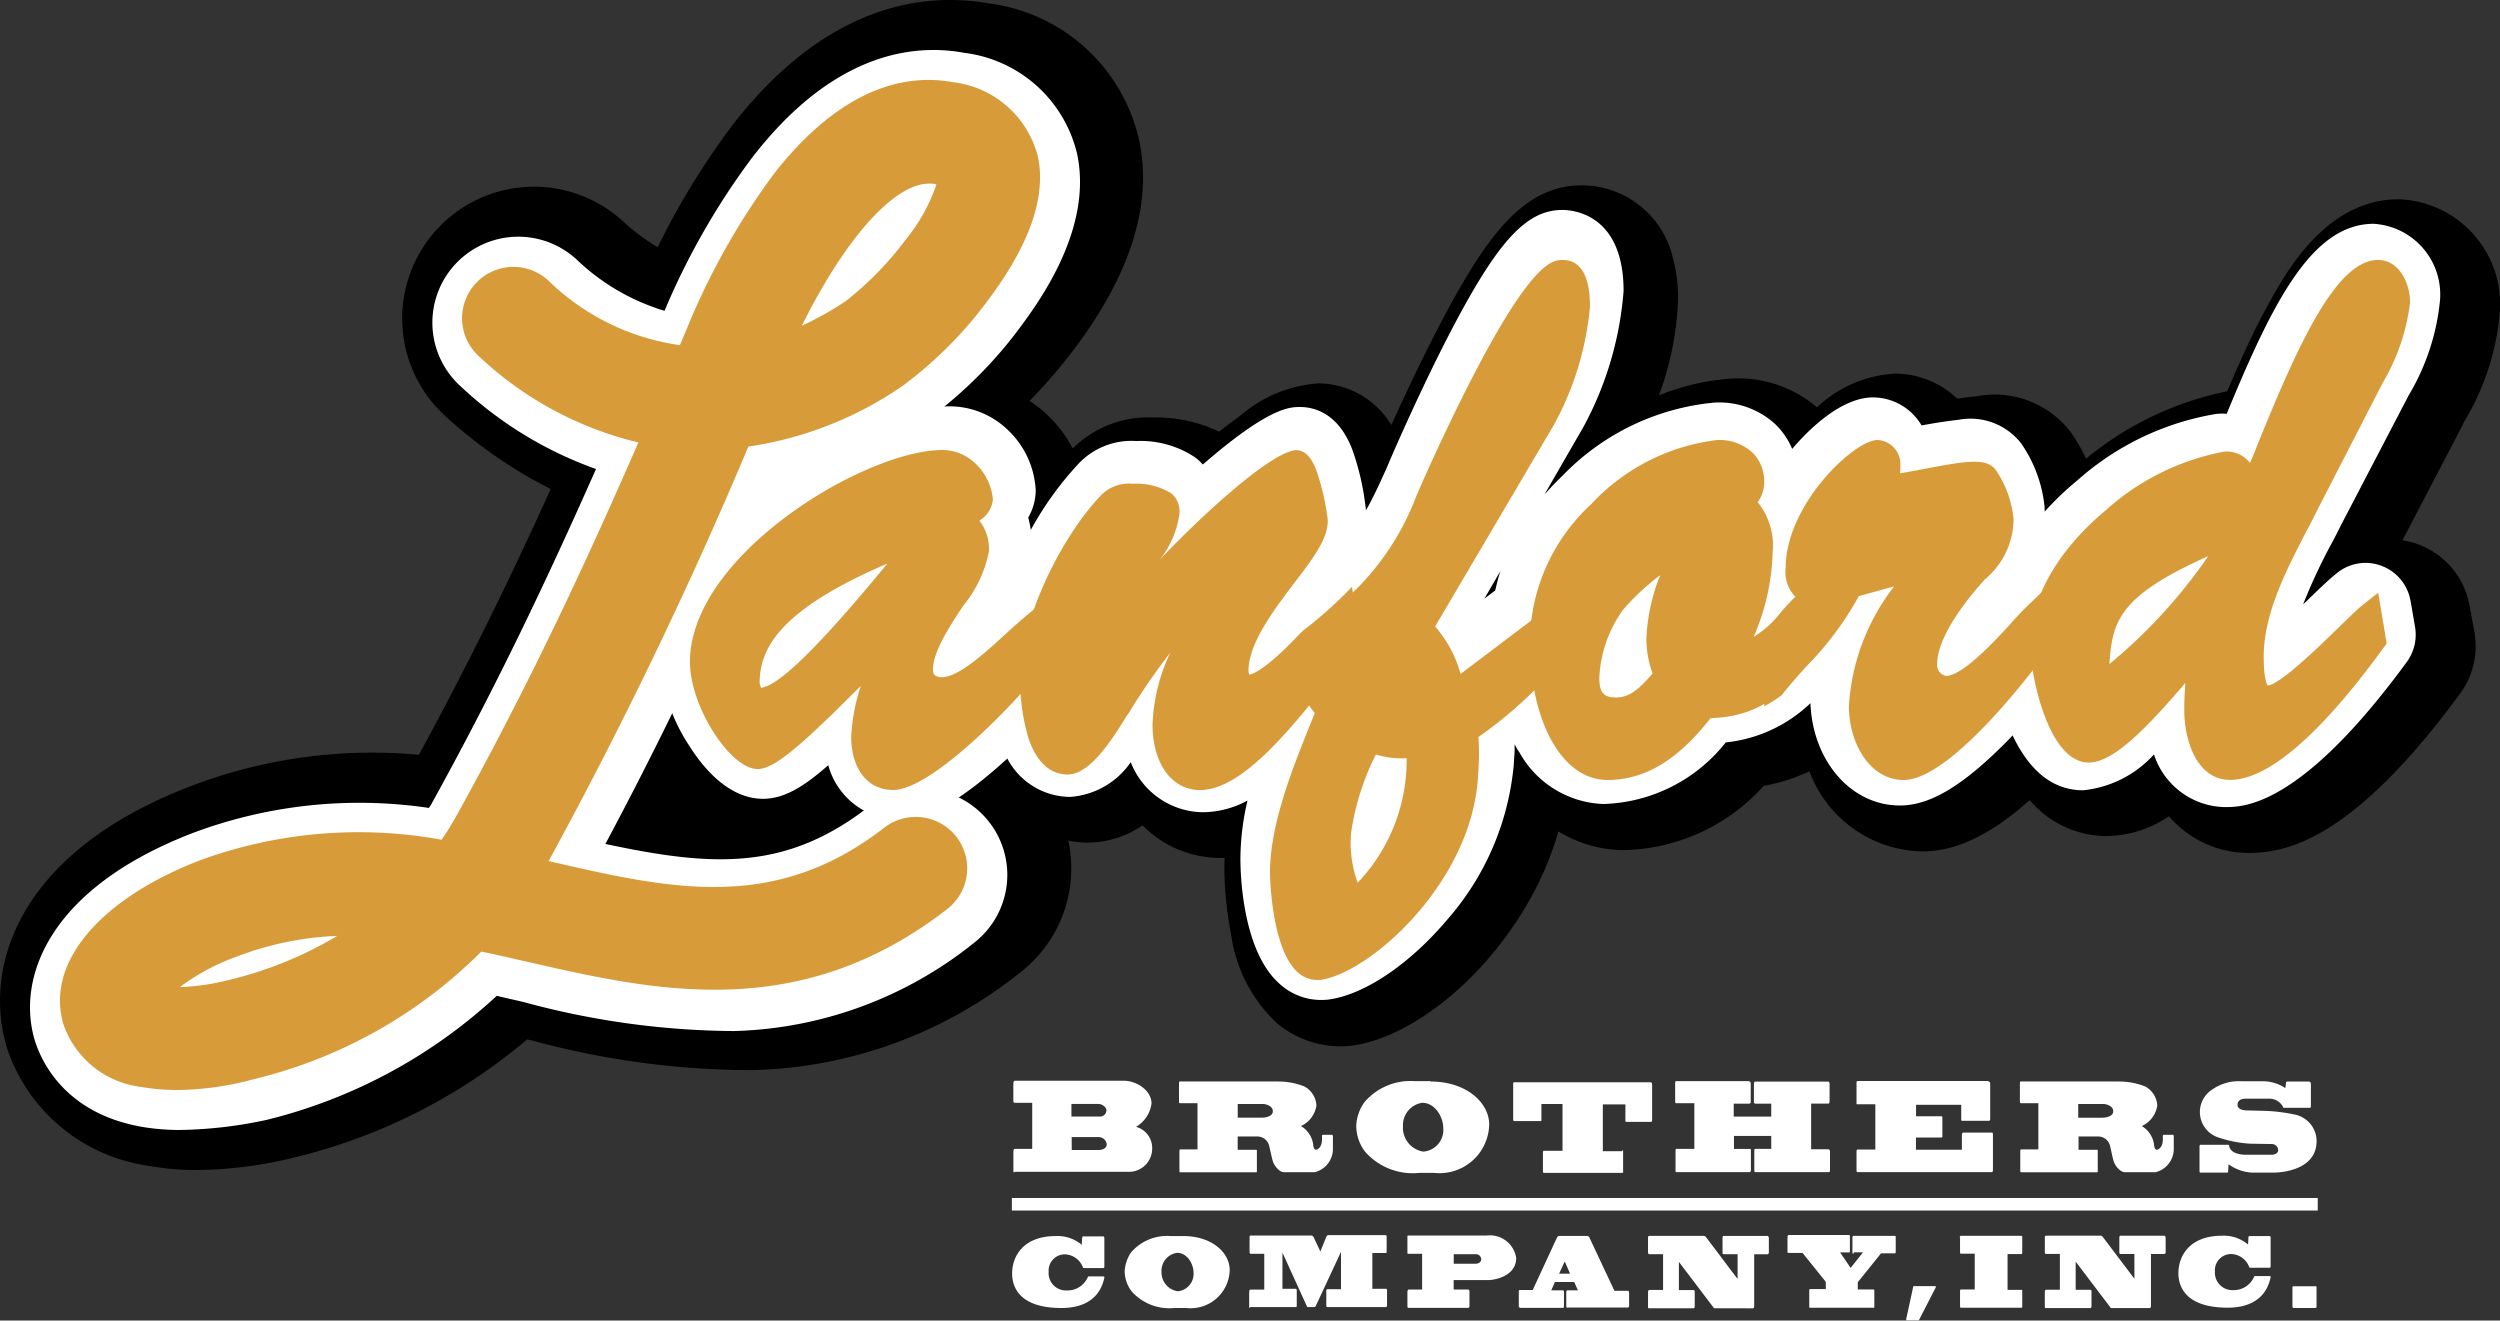
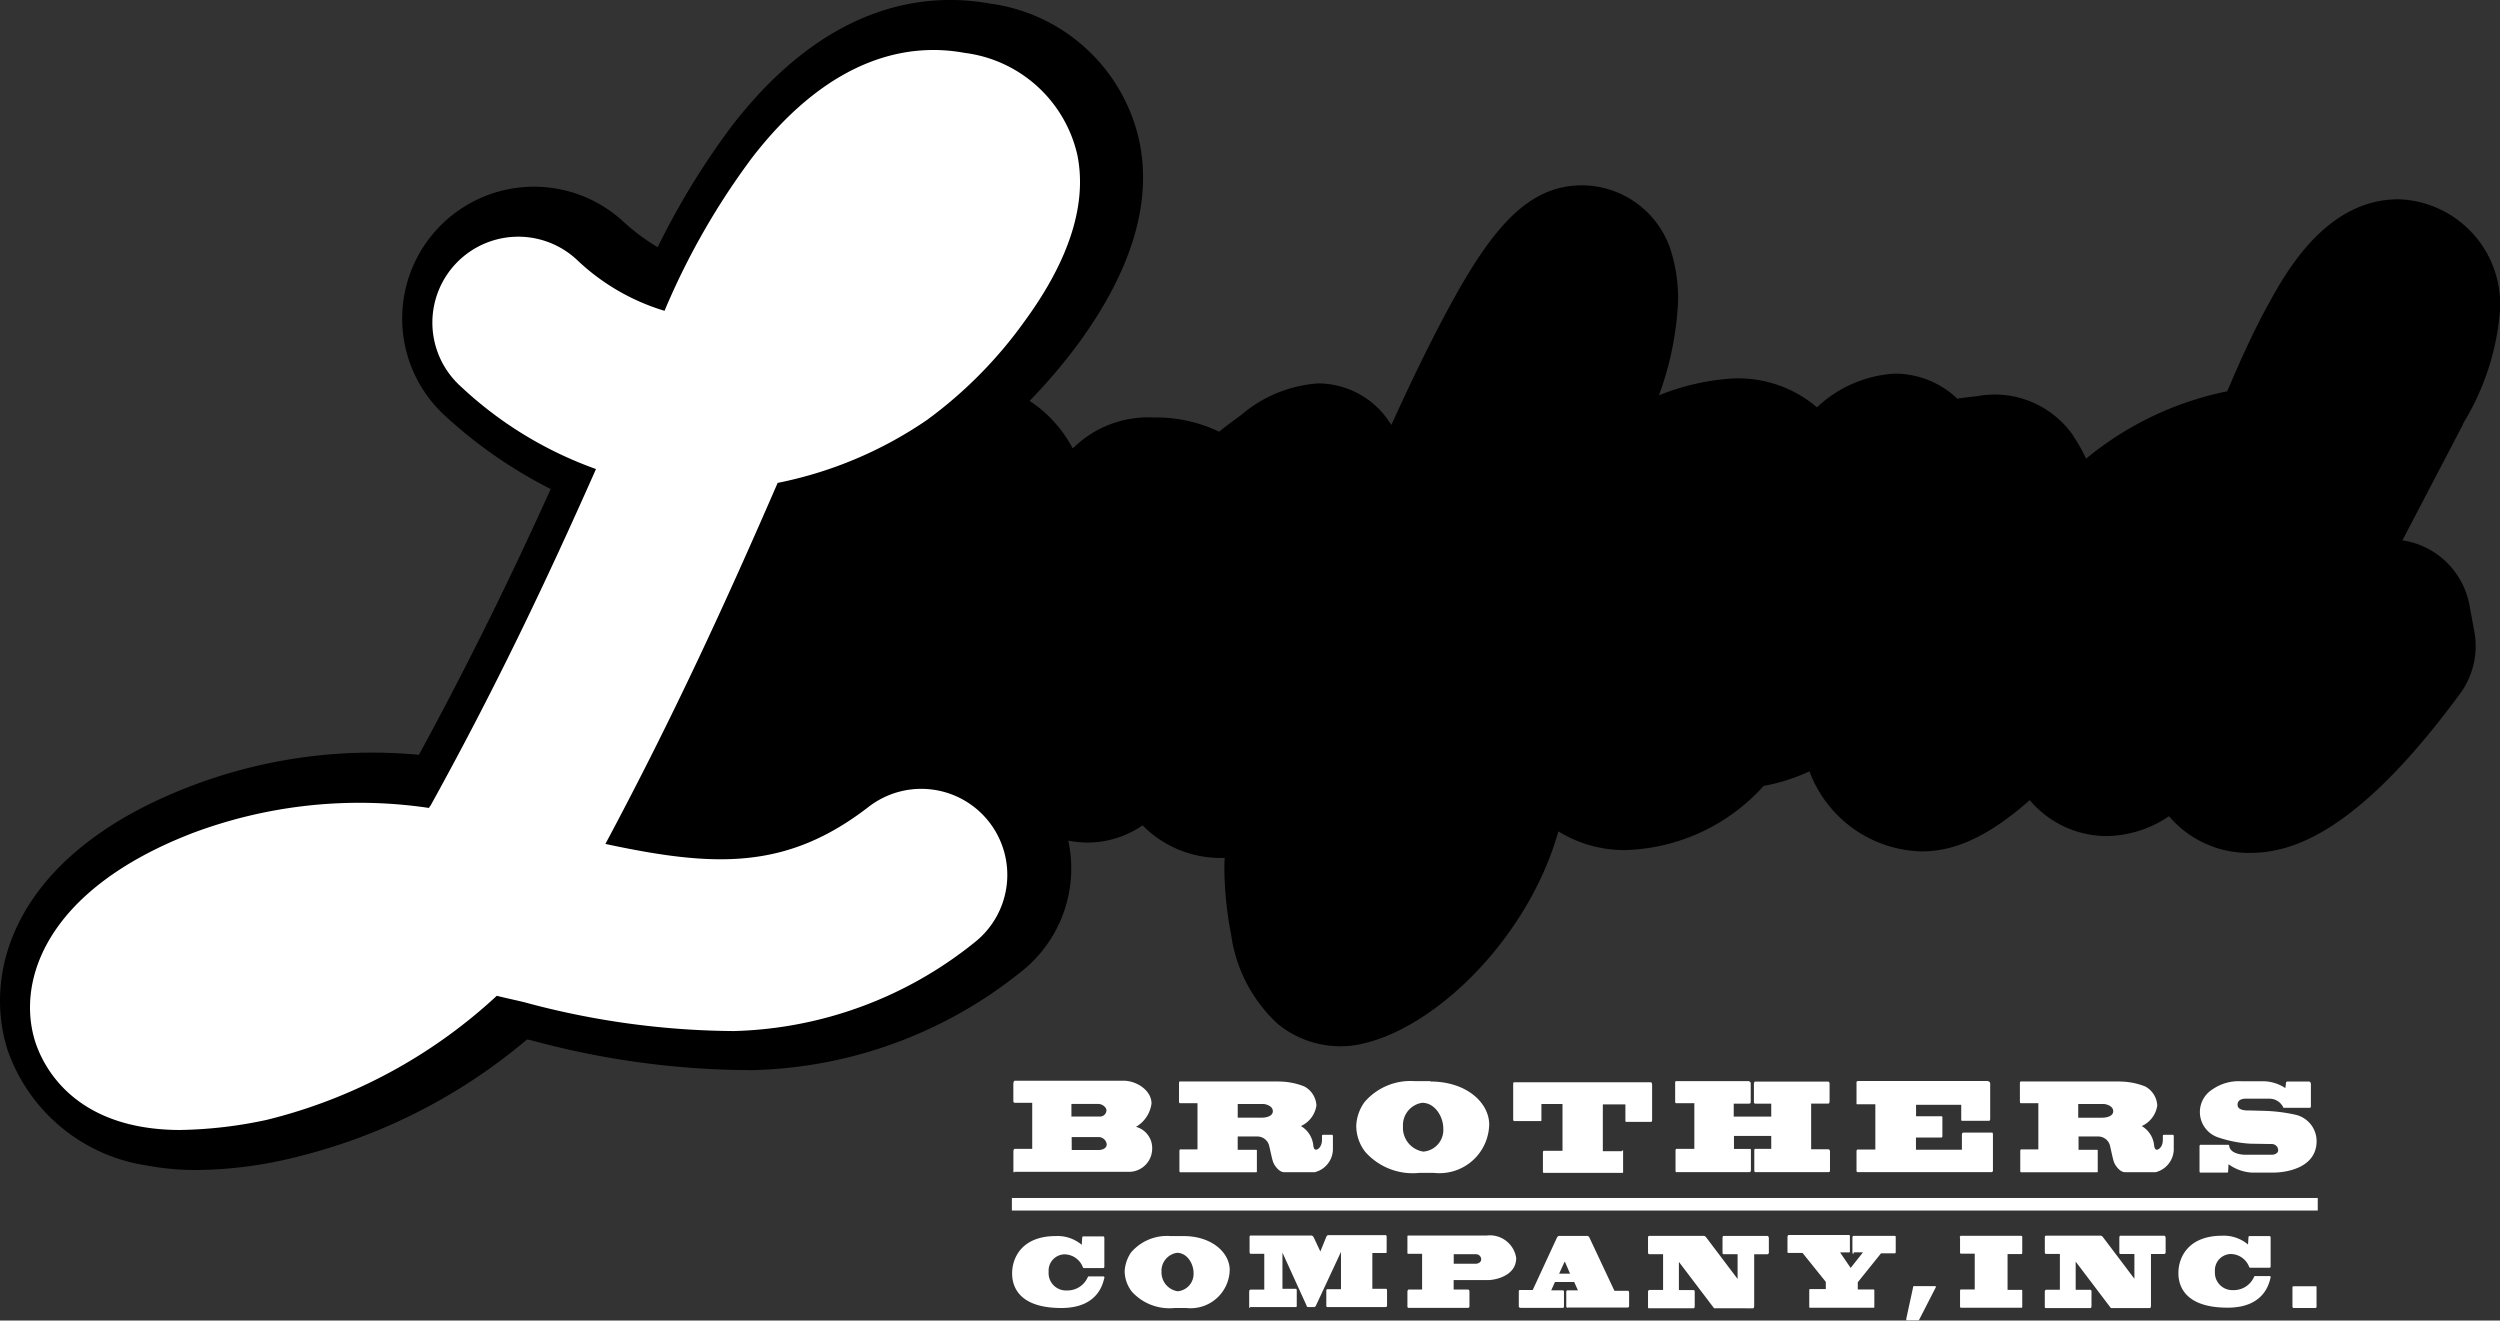
<svg xmlns="http://www.w3.org/2000/svg" id="Group_167" data-name="Group 167" width="128.994" height="68.136" viewBox="0 0 128.994 68.136">
  <rect x="0" y="0" width="128.994" height="68.136" fill="#333333" stroke="none" />
  <defs>
    <clipPath id="clip-path">
      <rect id="Rectangle_4" data-name="Rectangle 4" width="128.994" height="68.136" fill="none" />
    </clipPath>
  </defs>
  <g id="Group_3" data-name="Group 3" clip-path="url(#clip-path)">
    <path id="Path_8" data-name="Path 8" d="M127.426,31.262a4.158,4.158,0,0,0-2.634-3.168,4.072,4.072,0,0,0-.833-.213l3.118-5.968v-.019l.058-.116A13.084,13.084,0,0,0,128.995,16a5.423,5.423,0,0,0-5.228-5.717c-3.756,0-5.828,3.786-6.72,5.408-.794,1.429-1.51,3.052-2.13,4.5a16.62,16.62,0,0,0-7.281,3.477,8.387,8.387,0,0,0-.639-1.14c-.019-.038-.039-.057-.058-.1a4.935,4.935,0,0,0-4.9-1.99c-.329.039-.678.077-1.046.135a4.676,4.676,0,0,0-3.234-1.294,6.4,6.4,0,0,0-4.009,1.739,6.258,6.258,0,0,0-4.377-1.487,12.156,12.156,0,0,0-3.776.869,16.128,16.128,0,0,0,.988-4.867,8.227,8.227,0,0,0-.291-2.318,4.833,4.833,0,0,0-4.666-3.651c-3.041,0-4.977,2.627-7.475,7.456-.89,1.719-1.723,3.5-2.362,4.906-.058-.1-.136-.193-.194-.289a4.427,4.427,0,0,0-3.582-1.854,6.85,6.85,0,0,0-3.988,1.642q-.572.411-1.124.85a7.519,7.519,0,0,0-3.253-.734h-.174a5.513,5.513,0,0,0-4.125,1.6,6.709,6.709,0,0,0-1.259-1.681,6.226,6.226,0,0,0-.968-.772A28.8,28.8,0,0,0,55.661,17.7c2.731-3.747,3.8-7.262,3.118-10.45A9.121,9.121,0,0,0,51.072.184c-3.35-.6-8.385-.02-13.265,6.257a39.089,39.089,0,0,0-3.873,6.316,10.659,10.659,0,0,1-1.762-1.314,6.8,6.8,0,1,0-9.237,9.986,24.109,24.109,0,0,0,5.48,3.805c-2.033,4.5-4.183,8.9-6.8,13.713A26.155,26.155,0,0,0,9.826,40.571C.8,44.029-.9,50.036.376,54.131a9.018,9.018,0,0,0,7.2,6.007,13.775,13.775,0,0,0,2.6.232,21.582,21.582,0,0,0,4.976-.637,29.2,29.2,0,0,0,12.045-6.1c.058.02.116.02.194.039a43.451,43.451,0,0,0,11.444,1.545,22.958,22.958,0,0,0,13.807-5.041,6.784,6.784,0,0,0,2.479-6.8,5.677,5.677,0,0,0,.987.1,5.026,5.026,0,0,0,2.846-.889,5.63,5.63,0,0,0,4.086,1.681h.155c-.02.212-.02.425-.02.618a18.788,18.788,0,0,0,.348,3.341,7.7,7.7,0,0,0,2.4,4.6,5.089,5.089,0,0,0,3.215,1.158,4.669,4.669,0,0,0,.91-.078c3.95-.734,8.811-5.5,10.36-11.009a6.5,6.5,0,0,0,3.369.966A9.969,9.969,0,0,0,91,40.552a9.656,9.656,0,0,0,2.363-.753,6.342,6.342,0,0,0,5.809,4.133c1.743,0,3.505-.831,5.558-2.646a5.2,5.2,0,0,0,3.97,1.854,5.858,5.858,0,0,0,3.215-1.024,5.389,5.389,0,0,0,4.144,1.893c2.072,0,5.461-.85,10.883-8.228a4.152,4.152,0,0,0,.736-3.148Z" transform="translate(0 -0.001)" />
-     <path id="Path_9" data-name="Path 9" d="M248.46,70.486a2.362,2.362,0,0,0-1.5-1.811,2.334,2.334,0,0,0-2.309.385c-.366.289-.828.732-1.386,1.271-.1.1-.211.211-.346.327a29.038,29.038,0,0,1,1.521-3.236c.154-.289.289-.559.423-.828l3.426-6.569.057-.115a11.763,11.763,0,0,0,1.636-4.951,3.655,3.655,0,0,0-3.426-3.93c-3.175,0-5.2,4.026-7.583,9.806a2.041,2.041,0,0,0-.481,0h-.039a14.269,14.269,0,0,0-7.159,3.41,15.484,15.484,0,0,0-1.713,1.637V65.67a6.98,6.98,0,0,0-1.174-3.256c-.02-.019-.02-.039-.039-.058a3.317,3.317,0,0,0-3.233-1.214c-.539.058-1.155.154-1.905.289a2.919,2.919,0,0,0-2.5-1.445c-1.636,0-3.31,1.637-4.176,2.658a3.825,3.825,0,0,0-.866-1.271,4.272,4.272,0,0,0-3.175-1.117,12.48,12.48,0,0,0-7.776,3.737q-.5.479-.962,1l2.021-3.506a17.537,17.537,0,0,0,2.059-6.993c0-3.988-2.637-4.18-3.156-4.18-1.886,0-3.368,1.637-5.87,6.472-1.462,2.832-2.829,5.953-3.214,6.877-.365.809-.693,1.522-1.058,2.157a.791.791,0,0,0-.019-.211,13.413,13.413,0,0,0-.6-2.7c0-.02-.019-.039-.019-.058-.712-2.061-2.04-2.369-2.752-2.369-.539,0-1.6,0-5.023,2.967a2.462,2.462,0,0,0-.423-.385,5.057,5.057,0,0,0-2.945-.829h-.1a3.745,3.745,0,0,0-3,1.233,16.893,16.893,0,0,0-2.405,3.352c-.038-.211-.077-.424-.134-.636a2.819,2.819,0,0,0,.385-1.406,4.591,4.591,0,0,0-1.424-3.1A4.332,4.332,0,0,0,172.9,60.45c-2.483.078-6.063,1.6-9.084,3.892-3.734,2.812-5.755,6.068-5.678,9.169a9.187,9.187,0,0,0,1.521,4.469c.789,1.252,2.1,2.717,3.791,2.717,1.039,0,2.04-.559,3.368-1.734a3.808,3.808,0,0,0,3.715,2.812c.943,0,2.425-.347,5.446-3.082.02-.019.058-.039.077-.077a3.69,3.69,0,0,0,3.233,1.984,4.145,4.145,0,0,0,3.137-1.791,4.045,4.045,0,0,0,3.734,2.581,4.95,4.95,0,0,0,2.29-.6,13.331,13.331,0,0,0-.366,2.986c0,.809.1,4.893,2.117,6.55a3.159,3.159,0,0,0,2.059.751,3.109,3.109,0,0,0,.6-.058c1.829-.347,4.042-1.888,5.909-4.1a14.039,14.039,0,0,0,3.426-8.052v-.019c0-.115.019-.212.019-.328.02-.193.02-.4.02-.636a3.075,3.075,0,0,0,.25.424,5.164,5.164,0,0,0,4.33,2.658,8.353,8.353,0,0,0,6.313-3.178,7.423,7.423,0,0,0,4.369-2.023c.116,2.986,2.1,5.278,4.619,5.278,1.54,0,3.214-1,5.427-3.217.135-.135.269-.27.385-.4.732,1.541,1.867,2.832,3.638,2.832a5.7,5.7,0,0,0,3.657-1.849,3.922,3.922,0,0,0,3.657,2.716c.962,0,3.907,0,9.392-7.494a2.374,2.374,0,0,0,.423-1.792l-.231-1.349Zm-47.229-.54-.558.424.828-1.425c-.116.347-.193.674-.269,1" transform="translate(-124.082 -39.481)" fill="#fff" />
    <path id="Path_10" data-name="Path 10" d="M14.966,67.705c-5.565,0-7.13-3.366-7.516-4.584-.966-3.115.56-7.8,8.077-10.717a24.479,24.479,0,0,1,12.25-1.316.413.413,0,0,1,.077-.116c3.381-6.113,6.029-11.7,8.54-17.371a20.014,20.014,0,0,1-7.014-4.295,4.433,4.433,0,0,1,6.01-6.519,11.237,11.237,0,0,0,4.54,2.65,37.4,37.4,0,0,1,4.541-7.931c4.137-5.339,8.233-5.881,10.938-5.378a6.841,6.841,0,0,1,5.816,5.242c.522,2.515-.386,5.417-2.705,8.589a22.561,22.561,0,0,1-5.043,5.107,20.848,20.848,0,0,1-7.71,3.25c-2.667,6.151-5.391,12.09-8.888,18.629,5.6,1.2,9.333,1.374,13.584-1.915a4.438,4.438,0,0,1,5.43,7.023A20.628,20.628,0,0,1,43.506,62.6a42.094,42.094,0,0,1-10.82-1.49c-.483-.116-.947-.213-1.411-.329a26.9,26.9,0,0,1-11.864,6.4,22.6,22.6,0,0,1-4.444.522Z" transform="translate(-5.642 -9.4)" fill="#fff" />
-     <path id="Path_11" data-name="Path 11" d="M183.426,80.029l-.779.645c-.323.284-.683.588-1.044.929-1.082.986-2.43,2.219-3.285,2.219-.456,0-.456-.266-.456-.4,0-.891.816-2.162,1.557-3.28a6.316,6.316,0,0,0,1.329-2.807,2.353,2.353,0,0,0-.494-1.592,1.425,1.425,0,0,0,.7-1.1,2.925,2.925,0,0,0-.873-1.82,2.476,2.476,0,0,0-1.88-.72c-4.1.133-13.028,5.575-12.876,11.073.076,2.257,2.089,5.385,3.494,5.385.684,0,1.709-.759,3.779-2.768l1.539-1.517a9.98,9.98,0,0,0-.494,2.617c0,1.669.854,2.75,2.165,2.75,2.089,0,6.78-4.968,7.957-6.617l.133-.19Zm-7.919-2.067c-4.938,6.011-6.039,6.314-6.514,6.409a1.181,1.181,0,0,1-.076-.266c.019-1.669.874-3.7,6.59-6.144m47.56,1.026-.753.728c-.244.236-.489.512-.715.768a5.045,5.045,0,0,1-1.393,1.26,11.643,11.643,0,0,0,.979-4.351,3.549,3.549,0,0,0-.772-2.6,1.725,1.725,0,0,0,.339-1.063,2.1,2.1,0,0,0-.583-1.477,2.549,2.549,0,0,0-1.826-.669,10.565,10.565,0,0,0-6.512,3.307,9.763,9.763,0,0,0-3.162,7.58c.132,3.918,1.769,6.655,3.99,6.655,1.938,0,3.632-1.024,5.325-3.189,2.39-.079,3.952-1.142,5.514-3.721l.132-.2-.565-3.032m-8.073,4.646c-.658.768-1.167,1.24-1.882,1.24-.546,0-.866-.157-.866-1a6.5,6.5,0,0,1,1.223-3.524,12.345,12.345,0,0,1,1.92-1.791,9.918,9.918,0,0,0-.715,3.268,5.415,5.415,0,0,0,.32,1.811Zm36.627-3.523c-.306.253-.766.7-1.284,1.207-.9.876-2.951,2.882-3.6,2.94-.057-.077-.21-.39-.21-1.5,0-2.22,1.188-4.5,2.223-6.5.153-.273.287-.545.422-.818l3.412-6.639.057-.117a10.655,10.655,0,0,0,1.437-4.186c0-1.071-.614-2.2-1.648-2.2-2.185,0-4.178,4.5-6.21,9.5-.134.351-.268.681-.4.974a1.534,1.534,0,0,0-1.322-.584,12.554,12.554,0,0,0-6.133,3.037c-2.511,2.1-3.891,4.576-3.891,6.912,0,1.46.9,6.094,3.029,6.094,1.284,0,3.028-1.83,4.983-4.108q-.057.69-.058,1.383c0,1.733.729,3.621,2.358,3.621,2.491,0,5.673-3.719,7.935-6.834l.153-.195-.441-2.629Zm-7.954-2.531a27.188,27.188,0,0,1-5.1,5.569v-.039c.153-2.162.479-3.466,5.1-5.53" transform="translate(-129.723 -48.881)" fill="#d79b39" />
-     <path id="Path_12" data-name="Path 12" d="M20.4,71.281a10.54,10.54,0,0,1-1.815-.155,4.854,4.854,0,0,1-4.014-3.184C13.59,64.8,16.35,61.457,21.6,59.43a23.83,23.83,0,0,1,12.468-1.062c.27-.386.5-.772.733-1.177,3.783-6.833,6.66-12.99,9.419-19.321a18.156,18.156,0,0,1-8.242-4.459,2.65,2.65,0,1,1,3.59-3.9,12.159,12.159,0,0,0,6.794,3.339c.116-.289.251-.58.366-.869a36.831,36.831,0,0,1,4.5-7.99c1.988-2.548,5.192-5.444,9.226-4.71a5.139,5.139,0,0,1,4.381,3.841c.425,2.007-.386,4.42-2.393,7.161a21.141,21.141,0,0,1-4.594,4.671,18.8,18.8,0,0,1-7.951,3.127A234.831,234.831,0,0,1,39.588,59.469c6.273,1.447,11.638,2.683,17.313-1.718a2.654,2.654,0,0,1,3.261,4.189C52.5,67.884,45.05,66.166,38.469,64.661c-.792-.173-1.563-.366-2.355-.521a24.78,24.78,0,0,1-11.735,6.582,15.493,15.493,0,0,1-3.976.56m8.28-7.952a16.267,16.267,0,0,0-5.173,1.062,11.272,11.272,0,0,0-2.953,1.582,12.146,12.146,0,0,0,2.606-.386,20.046,20.046,0,0,0,5.52-2.258M59.216,24.514c-1.814,0-4.343,2.856-6.562,7.334a16.364,16.364,0,0,0,2.239-1.254,16.631,16.631,0,0,0,3.145-3.223A9.065,9.065,0,0,0,59.6,24.552c-.019,0-.058-.019-.077-.019a1.792,1.792,0,0,0-.309-.019m57.461,21.034-.8.773c-.265.251-.588.6-.91.966-.91.986-2.447,2.627-3.281,2.627a.572.572,0,0,1-.455-.579c0-1.584,1.858-3.729,2.408-4.328l.038-.058a4.054,4.054,0,0,0,1.5-3.072V41.82a5.376,5.376,0,0,0-.891-2.492c-.475-.715-1.574-.5-4-.039q-.455.087-.967.174a3.053,3.053,0,0,0,.019-.425,1.243,1.243,0,0,0-1.176-1.295c-1.213,0-4.741,3.343-4.741,6.589a1.812,1.812,0,0,0,.607,1.6,11.57,11.57,0,0,1-1.745,2.3l-.19.193.228,3.053a7.283,7.283,0,0,0,.91-.58l.038-.058q.625-.779,1.308-1.507a16.4,16.4,0,0,0,2.617-3.535l1.821-.5a11.147,11.147,0,0,0-2.333,6.182c0,1.874,1.062,3.806,2.826,3.806,2.618,0,7.377-6.588,7.416-6.666l.133-.193-.379-2.879ZM78.489,47.6l-.325.332c-1.377,1.445-2.142,1.875-2.41,1.914a.382.382,0,0,1-.057-.156c0-1.446,1.262-3.106,2.352-4.552.975-1.269,1.74-2.286,1.74-3.2v-.078a12.528,12.528,0,0,0-.536-2.4c-.1-.293-.4-1.192-1.09-1.192-.325,0-1.434.313-4.647,3.282q-1.231,1.146-2.391,2.364a4.872,4.872,0,0,0,1.014-2.364V41.5a1.19,1.19,0,0,0-.44-1.016A3.452,3.452,0,0,0,69.749,40h-.02a2.022,2.022,0,0,0-1.721.684c-2.065,2.207-4.208,6.6-4.093,9.651a10.844,10.844,0,0,0,.421,2.754c.516,1.582,1.4,1.914,2.028,1.914,1.09,0,2.141-1.543,3.041-3.008l.1-.137a33.06,33.06,0,0,1,2.162-3.145,9.379,9.379,0,0,0-.918,3.712c0,2.012.994,3.38,2.448,3.38,2.18,0,4.686-3.165,6.713-5.7.517-.664.976-1.231,1.358-1.66l.191-.215-.42-2.911A21.984,21.984,0,0,1,78.49,47.6Z" transform="translate(-11.281 -15.04)" fill="#d79b39" />
-     <path id="Path_13" data-name="Path 13" d="M314.125,83.651a6.184,6.184,0,0,0-1.313-2.443L318.943,70.8a15.616,15.616,0,0,0,1.861-6.1c0-2-.764-2.405-1.41-2.405-.47,0-1.469,0-4.368,5.5-1.469,2.789-2.84,5.868-3.212,6.753a13.529,13.529,0,0,1-2.938,4.6,24.783,24.783,0,0,1-2.8,2.385,3.371,3.371,0,0,0-.392,1.674,3.85,3.85,0,0,0,.92,2.463c-.078.211-.176.423-.254.635-.92,2.289-2.057,5.138-2.057,7.6,0,.038.039,4,1.489,5.194a1.5,1.5,0,0,0,.94.346,1.316,1.316,0,0,0,.274-.019c2.644-.481,7.737-5.137,8.031-10.5,0-.115.02-.211.02-.327a12.18,12.18,0,0,0,0-1.692,21.614,21.614,0,0,0,4.211-3.848l.216-.231-.666-2.713-4.681,3.539Zm-5.308,10.774a5.921,5.921,0,0,1-.333-2.616,13.021,13.021,0,0,1,1.273-4,4.345,4.345,0,0,0,1.586.193,9.154,9.154,0,0,1-2.526,6.425" transform="translate(-238.764 -48.881)" fill="#d79b39" />
    <path id="Path_14" data-name="Path 14" d="M242.655,263.684c-.039,0-.058-.02-.058-.078v-.963c0-.118.019-.177.078-.177h.893V260.09h-.874c-.078,0-.1-.039-.1-.1v-.863c0-.118.039-.177.078-.177h5.614c.66,0,1.437.491,1.437,1.179a1.639,1.639,0,0,1-.8,1.2,1.133,1.133,0,0,1,.835,1.12,1.2,1.2,0,0,1-1.126,1.2h-5.982v.04Zm2.952-2.887h1.5a.334.334,0,0,0,.292-.314c0-.177-.233-.334-.408-.334h-1.4v.648h.02Zm0,1.729h1.359c.252,0,.446-.1.446-.295a.419.419,0,0,0-.408-.373h-1.4Zm10.683-3.535a3.608,3.608,0,0,1,1.321.255,1.182,1.182,0,0,1,.621.982,1.381,1.381,0,0,1-.8,1.06,1.309,1.309,0,0,1,.641,1.021c.019.118.058.2.136.2s.311-.118.311-.53V261.8a.052.052,0,0,1,.058-.059h.466c.02,0,.039.02.039.1v.668a1.237,1.237,0,0,1-.932,1.159h-1.592c-.253,0-.506-.353-.563-.53-.058-.157-.155-.648-.195-.8a.626.626,0,0,0-.621-.511h-1.01v.687h.932c.039,0,.058,0,.058.04v1.08c0,.039-.019.039-.058.039h-3.9c-.02,0-.039-.02-.039-.078v-1.022c0-.039.019-.079.039-.079h.894V260.11H251.2c-.039,0-.058-.02-.058-.1v-.943c0-.039.02-.078.039-.078h5.108Zm-2.118,1.159v.707H255.4c.253,0,.583-.079.583-.334,0-.295-.408-.373-.486-.373Zm9.945-1.159c1.865,0,3.03,1.1,3.03,2.219a2.566,2.566,0,0,1-2.855,2.494h-.738a3.273,3.273,0,0,1-2.8-1.08,2.2,2.2,0,0,1-.466-1.355,2.232,2.232,0,0,1,.427-1.218,3.122,3.122,0,0,1,2.583-1.08h.816Zm-1.418,2.3a1.242,1.242,0,0,0,1.049,1.316,1.122,1.122,0,0,0,1.029-1.218c0-.55-.407-1.3-1.088-1.3a1.165,1.165,0,0,0-.991,1.2m11.3,1.257c.039,0,.058,0,.058.04v1.08c0,.039-.02.039-.058.039h-4.04c-.02,0-.039-.02-.039-.078v-.982c0-.039.02-.078.039-.078h.971V260.15h-1.088v.844c0,.039-.039.039-.058.039h-1.34c-.039,0-.058-.039-.058-.078v-1.846c0-.04.019-.079.039-.079h7.051c.039,0,.078.02.078.157v1.787c0,.039-.02.1-.039.1h-1.3c-.02,0-.039,0-.039-.078v-.825h-1.165v2.415H274v-.039Zm6.565-3.554a.089.089,0,0,1,.078.1v.962c0,.059-.039.079-.1.079h-.777v.667H281.7v-.667h-.816a.072.072,0,0,1-.078-.079v-.942c0-.059.02-.118.078-.118h3.749c.039,0,.077.039.077.118v.9c0,.039-.019.118-.058.118h-.893v2.356h.855c.058,0,.117.02.117.118v.962c0,.078-.02.1-.078.1h-3.769c-.039,0-.058-.02-.058-.1v-1.022c0-.039.019-.079.039-.079h.835V261.8h-1.923v.668h.835c.02,0,.039.02.039.059v1.06a.088.088,0,0,1-.058.078H276.8c-.02,0-.039-.02-.039-.078v-1.041c0-.04.02-.079.039-.079h.932V260.11H276.8c-.039,0-.058-.02-.058-.1v-.962c0-.039.02-.078.039-.078h3.787v.02Zm12.334,0c.078,0,.1.039.1.138v1.787c0,.059-.02.1-.058.1h-1.378c-.02,0-.058,0-.058-.039v-.785h-2.331v.589h1.3a.052.052,0,0,1,.058.059v.981c0,.059-.039.059-.1.059h-1.263v.628h2.37v-.766c0-.059.02-.118.078-.118H293.1c.02,0,.039.039.039.118v1.846c0,.039-.02.078-.1.078H286.2c-.058,0-.1,0-.1-.078V262.6c0-.059.019-.1.058-.1h.913v-2.337h-.913c-.039,0-.058.02-.058-.059v-1.08c0-.039.039-.059.1-.059h6.7v.02Zm6.779,0a3.61,3.61,0,0,1,1.321.255,1.183,1.183,0,0,1,.621.982,1.381,1.381,0,0,1-.8,1.06,1.309,1.309,0,0,1,.641,1.021c.019.118.058.2.136.2s.311-.118.311-.53V261.8a.052.052,0,0,1,.058-.059h.466c.02,0,.039.02.039.1v.668a1.237,1.237,0,0,1-.932,1.159h-1.593c-.253,0-.506-.353-.563-.53-.058-.157-.155-.648-.194-.8a.627.627,0,0,0-.621-.511h-1.01v.687h.932c.039,0,.058,0,.058.04v1.08c0,.039-.019.039-.058.039h-3.9c-.02,0-.039-.02-.039-.078v-1.022c0-.039.019-.079.039-.079h.894V260.11h-.894c-.039,0-.058-.02-.058-.1v-.943c0-.039.02-.078.039-.078h5.109Zm-2.137,1.159v.707h1.223c.253,0,.583-.079.583-.334,0-.295-.408-.373-.485-.373Zm10.721-1.08a.071.071,0,0,1,.078-.078h1.107c.078,0,.1.078.1.138v1.139c0,.039-.02.078-.058.078H308.15c-.019,0-.039,0-.039-.039a.787.787,0,0,0-.7-.432h-1.243c-.1,0-.408.02-.408.314,0,.314.486.294.641.294l.777.02a8.63,8.63,0,0,1,1.574.2,1.4,1.4,0,0,1,1.087,1.355c0,1.433-1.651,1.63-2.234,1.63h-1.088a2.243,2.243,0,0,1-1.223-.432l-.02.373c0,.059-.039.059-.058.059h-1.379c-.019,0-.039-.02-.039-.078v-1.277c0-.039.02-.078.039-.078h1.437c.039,0,.058.02.058.078.078.413.738.432.777.432h1.457c.039,0,.291-.039.291-.235a.328.328,0,0,0-.291-.315l-1.166-.019a6.292,6.292,0,0,1-1.612-.315,1.379,1.379,0,0,1-.311-2.494,2.374,2.374,0,0,1,1.476-.412h1.107a2.1,2.1,0,0,1,1.166.353Zm-61.009,9.976a.058.058,0,0,1,.039.079c-.058.157-.233,1.551-2.215,1.551-2.02,0-2.544-.942-2.544-1.787,0-.825.524-1.925,2.253-1.925a1.934,1.934,0,0,1,1.34.452l.02-.334c0-.059.019-.1.039-.1h1.049c.039,0,.058.02.058.118v1.414c0,.059,0,.078-.039.1h-1.01c-.02,0-.039,0-.058-.039a1.031,1.031,0,0,0-.932-.668.838.838,0,0,0-.835.9.894.894,0,0,0,.932.963,1.141,1.141,0,0,0,1.087-.687c.02-.039.039-.039.058-.039Zm4.118-2.082c1.476,0,2.389.864,2.389,1.748a2.02,2.02,0,0,1-2.253,1.963h-.583a2.62,2.62,0,0,1-2.214-.844,1.758,1.758,0,0,1-.37-1.06,1.9,1.9,0,0,1,.33-.962,2.443,2.443,0,0,1,2.04-.845h.66m-1.127,1.807a.982.982,0,0,0,.836,1.041.9.9,0,0,0,.815-.962c0-.432-.311-1.021-.855-1.021a.939.939,0,0,0-.8.943m4.565,1.9c-.039,0-.039-.039-.039-.1v-.746c0-.039.02-.1.078-.1h.7v-1.846h-.7c-.02,0-.058-.02-.058-.1v-.766c0-.059.02-.079.078-.079h3.108c.058,0,.1.059.116.079l.35.746.311-.766a.13.13,0,0,1,.1-.079h2.952c.039,0,.058.039.058.079v.785c0,.059-.019.059-.058.059h-.68v1.846h.7c.039,0,.058.02.058.118v.746a.071.071,0,0,1-.077.078H258.8c-.039,0-.058-.02-.058-.078v-.785a.063.063,0,0,1,.058-.059h.7v-1.925l-1.3,2.789a.106.106,0,0,1-.1.059H257.8c-.039,0-.058-.02-.077-.078l-1.244-2.73v1.865h.68c.039,0,.058.02.058.1v.786c0,.059-.039.059-.078.059h-2.331v.039m8.158,0c-.02,0-.039-.039-.039-.078v-.766c0-.039.039-.1.058-.1h.7v-1.846h-.719c-.039,0-.039-.02-.039-.059v-.844c0-.04.039-.04.058-.04h4.04a1.373,1.373,0,0,1,1.515,1.159c0,.982-1.2,1.139-1.4,1.139h-1.827v.491h.738c.058,0,.077.059.077.1v.746c0,.059-.019.1-.077.1h-3.088m3.5-2.278c.058,0,.272-.039.272-.236a.269.269,0,0,0-.253-.255h-1.165v.491h1.146Zm4.739,2.278a.089.089,0,0,1-.078-.1v-.727c0-.039.019-.078.058-.078h.544l-.194-.432h-.991l-.194.432h.6a.062.062,0,0,1,.058.059v.746c0,.059-.019.1-.039.1h-2.156c-.077,0-.136-.02-.136-.078v-.766c0-.059.02-.078.058-.078h.66l1.244-2.69c.039-.078.077-.1.116-.1h1.457c.058,0,.1.059.117.1l1.282,2.73h.7c.058,0,.058.1.058.157v.629c0,.059-.039.078-.1.078h-3.069Zm-.447-1.767h.563l-.253-.589c0-.02-.039-.02-.039,0Zm7.478-1.944c.039,0,.058.02.1.059l1.631,2.16v-1.277h-.7c-.039,0-.078-.02-.078-.059v-.766c0-.059.019-.118.039-.118H281.5c.058,0,.077.079.077.118v.727a.089.089,0,0,1-.077.1h-.68v2.651c0,.078-.02.137-.058.137H278.8a.078.078,0,0,1-.078-.039l-1.787-2.357v1.454h.738a.071.071,0,0,1,.078.078v.746c0,.078-.019.118-.058.118h-2.312c-.039,0-.039-.039-.039-.1v-.746c0-.039.02-.1.077-.1h.7v-1.846H275.4c-.02,0-.058-.02-.058-.1v-.766a.072.072,0,0,1,.077-.079h2.817m7.711.923a.052.052,0,0,1-.058-.059v-.766c0-.059.019-.1.058-.1h2.118c.019,0,.058.02.058.039v.785c0,.059-.02.078-.039.078h-.719l-1.2,1.492v.374h.815a.042.042,0,0,1,.039.039v.844c0,.039,0,.059-.02.059h-3.3c-.038,0-.038-.02-.038-.059v-.844c0-.039.019-.059.039-.059h.815v-.373l-1.2-1.492h-.719a.052.052,0,0,1-.058-.059v-.766c0-.059.039-.1.058-.1H285.7c.039,0,.058.019.058.039v.8c0,.059-.02.059-.039.059h-.466l.544.8.622-.785v-.02h-.466v.059Zm2.738,3.436c-.019,0-.019-.039-.019-.078l.349-1.61c0-.059.02-.079.058-.079h1.088c.039,0,.039.059.02.078l-.835,1.63c-.02.02-.02.059-.058.059h-.6m2.739-4.261c0-.059.02-.1.058-.1h3.108c.02,0,.058.02.058.039v.825c0,.059-.02.078-.039.078h-.719v1.846h.719c.039,0,.039.02.039.059v.785c0,.059,0,.078-.039.078H291.5c-.058,0-.058-.039-.058-.078v-.766c0-.078.019-.1.039-.1h.719v-1.846h-.7a.052.052,0,0,1-.058-.059v-.766h-.02m7.284-.1c.039,0,.058.02.1.059l1.632,2.16v-1.277h-.7c-.039,0-.077-.02-.077-.059v-.766c0-.059.02-.118.039-.118h2.273c.058,0,.077.079.077.118v.727a.089.089,0,0,1-.077.1h-.68v2.651c0,.078-.02.137-.058.137h-1.962a.077.077,0,0,1-.078-.039l-1.787-2.357v1.454h.738a.071.071,0,0,1,.078.078v.746c0,.078-.019.118-.058.118h-2.312c-.039,0-.039-.039-.039-.1v-.746c0-.039.02-.1.078-.1h.7v-1.846h-.719c-.019,0-.058-.02-.058-.1v-.766a.072.072,0,0,1,.078-.079h2.816Zm8.721,2.082a.058.058,0,0,1,.039.079c-.058.157-.233,1.551-2.214,1.551-2.02,0-2.544-.942-2.544-1.787,0-.825.524-1.925,2.253-1.925a1.935,1.935,0,0,1,1.34.452l.02-.334c0-.059.019-.1.039-.1h1.049c.039,0,.058.02.058.118v1.414c0,.059,0,.078-.039.1h-1.01c-.02,0-.039,0-.058-.039a1.031,1.031,0,0,0-.932-.668.838.838,0,0,0-.835.9.9.9,0,0,0,.932.963,1.141,1.141,0,0,0,1.088-.687c.02-.039.039-.039.058-.039Zm2.37.51c.02,0,.039.039.039.078v1a.062.062,0,0,1-.058.059h-1.127c-.039,0-.058-.039-.058-.1v-.962a.052.052,0,0,1,.058-.059H309.8v-.02Z" transform="translate(-190.308 -203.187)" fill="#fff" />
    <rect id="Rectangle_3" data-name="Rectangle 3" width="67.379" height="0.648" transform="translate(52.211 61.813)" fill="#fff" />
  </g>
</svg>